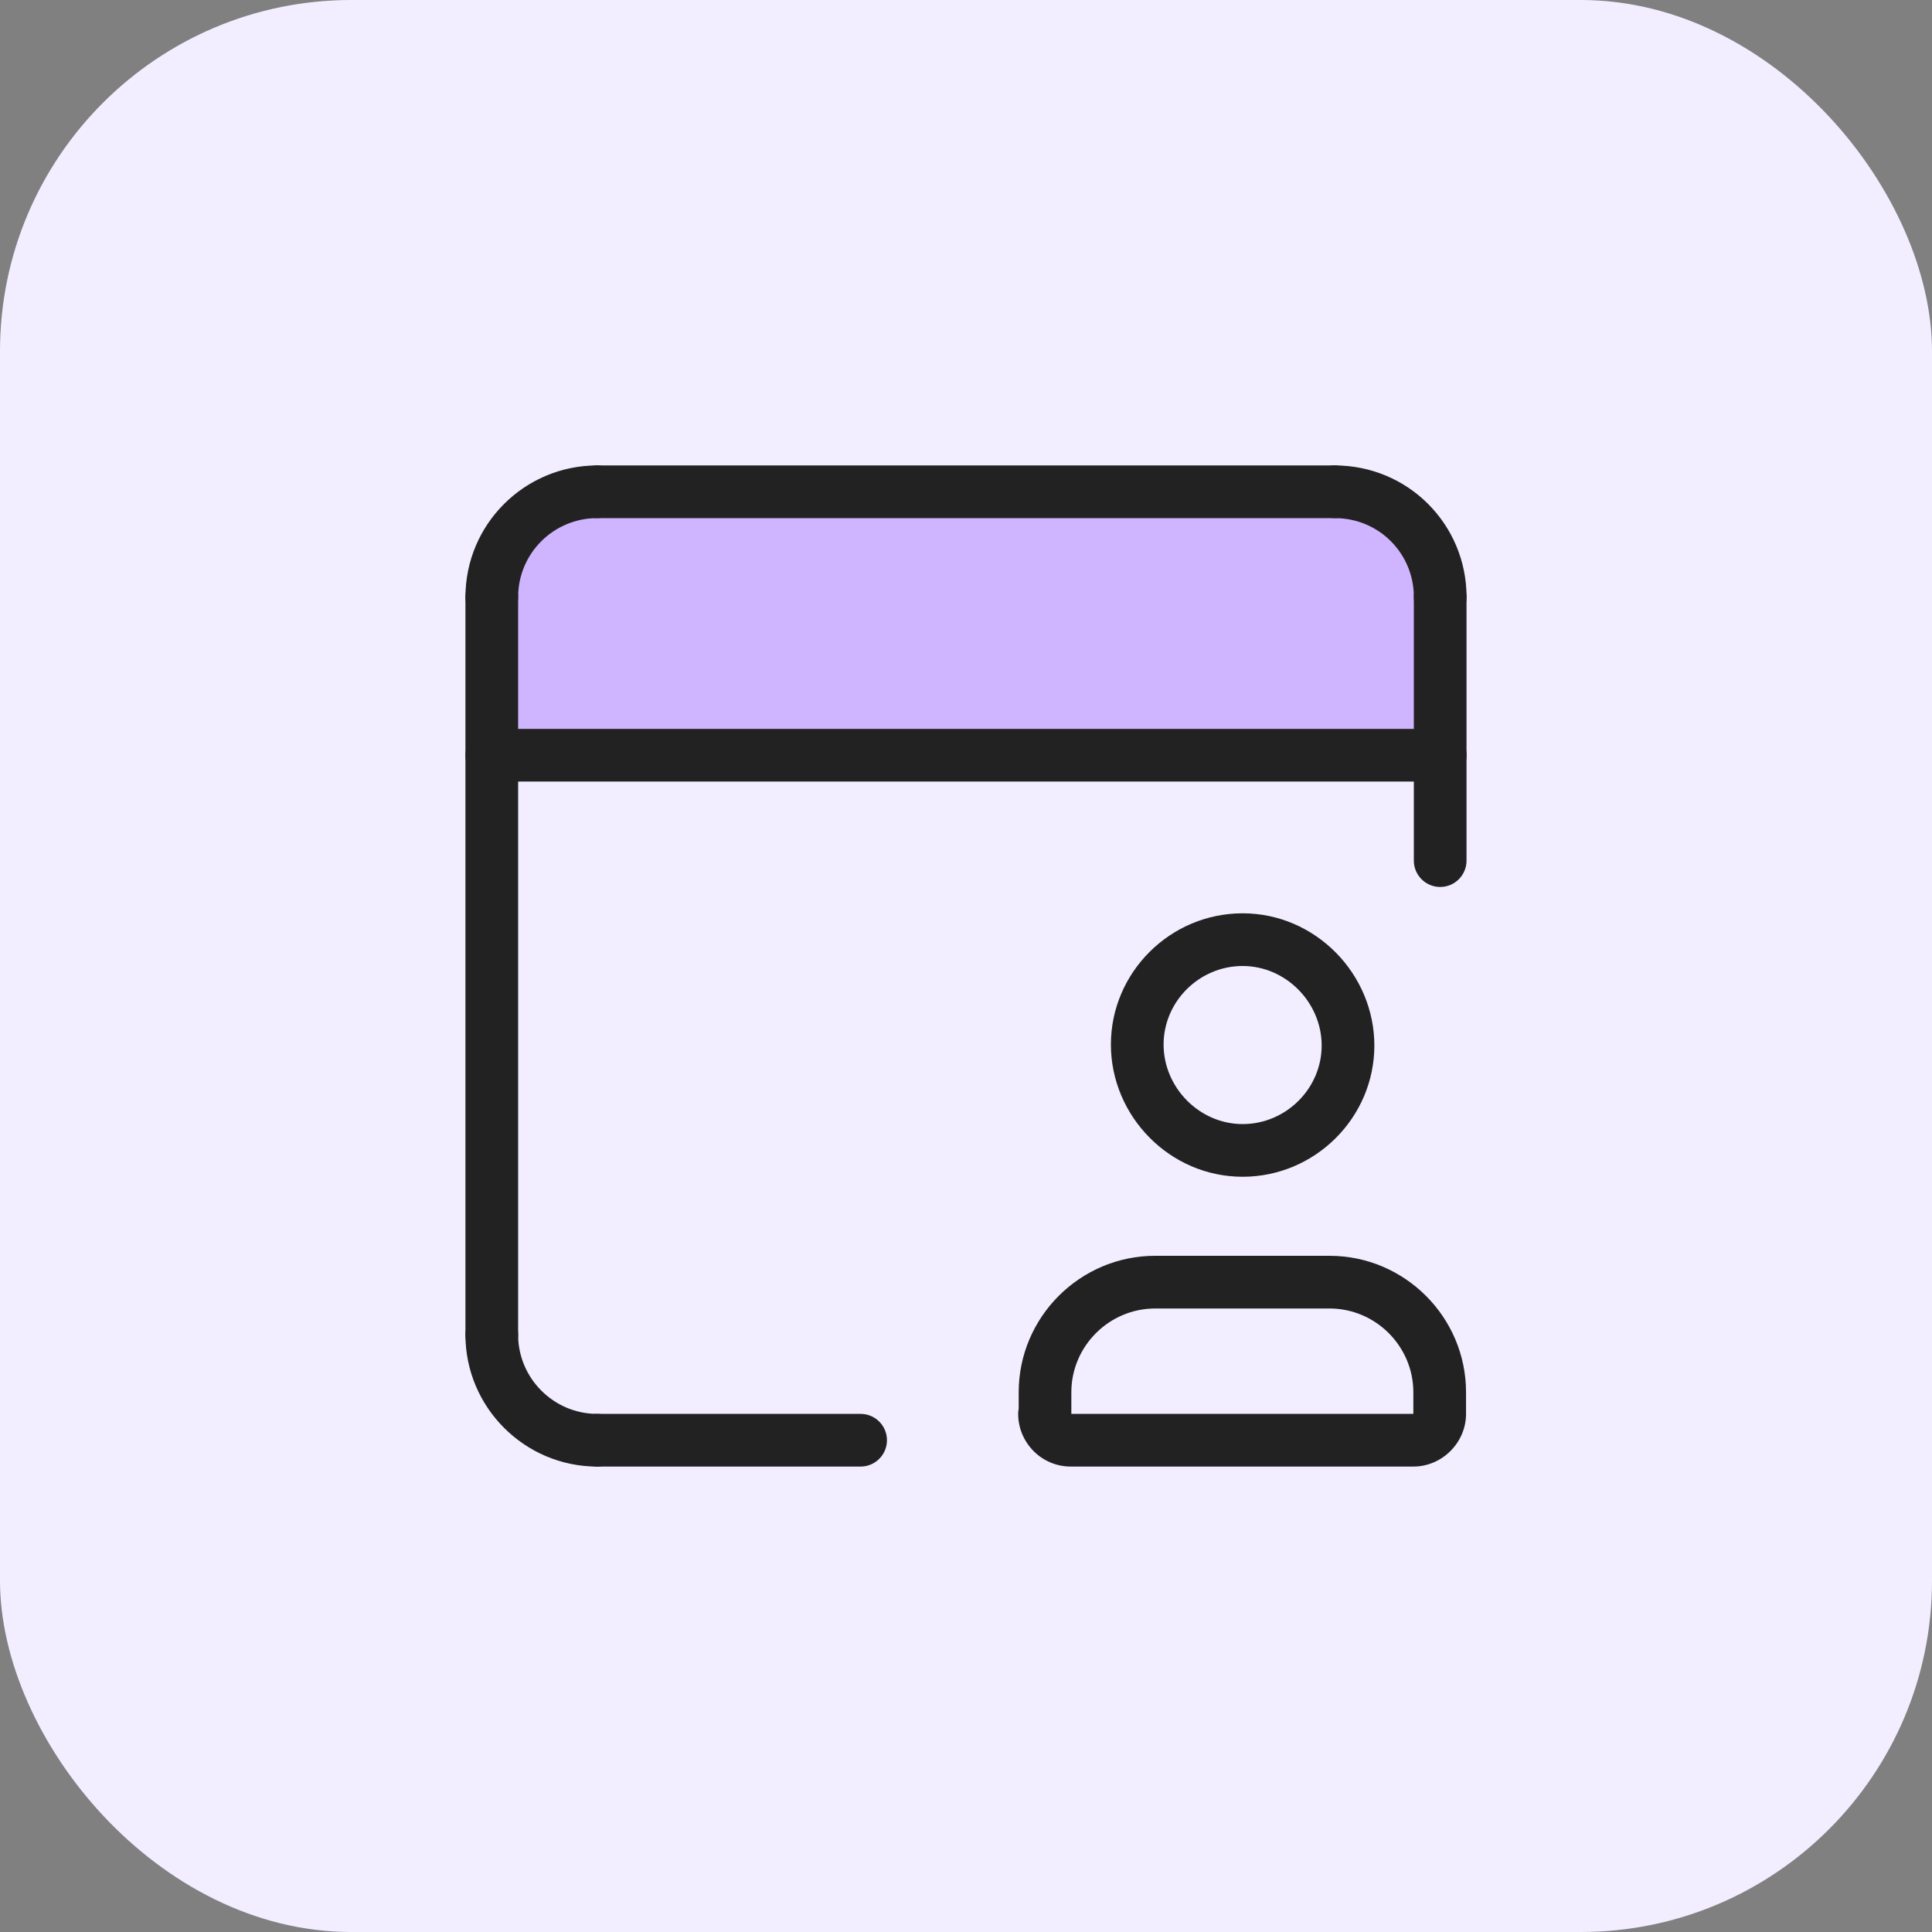
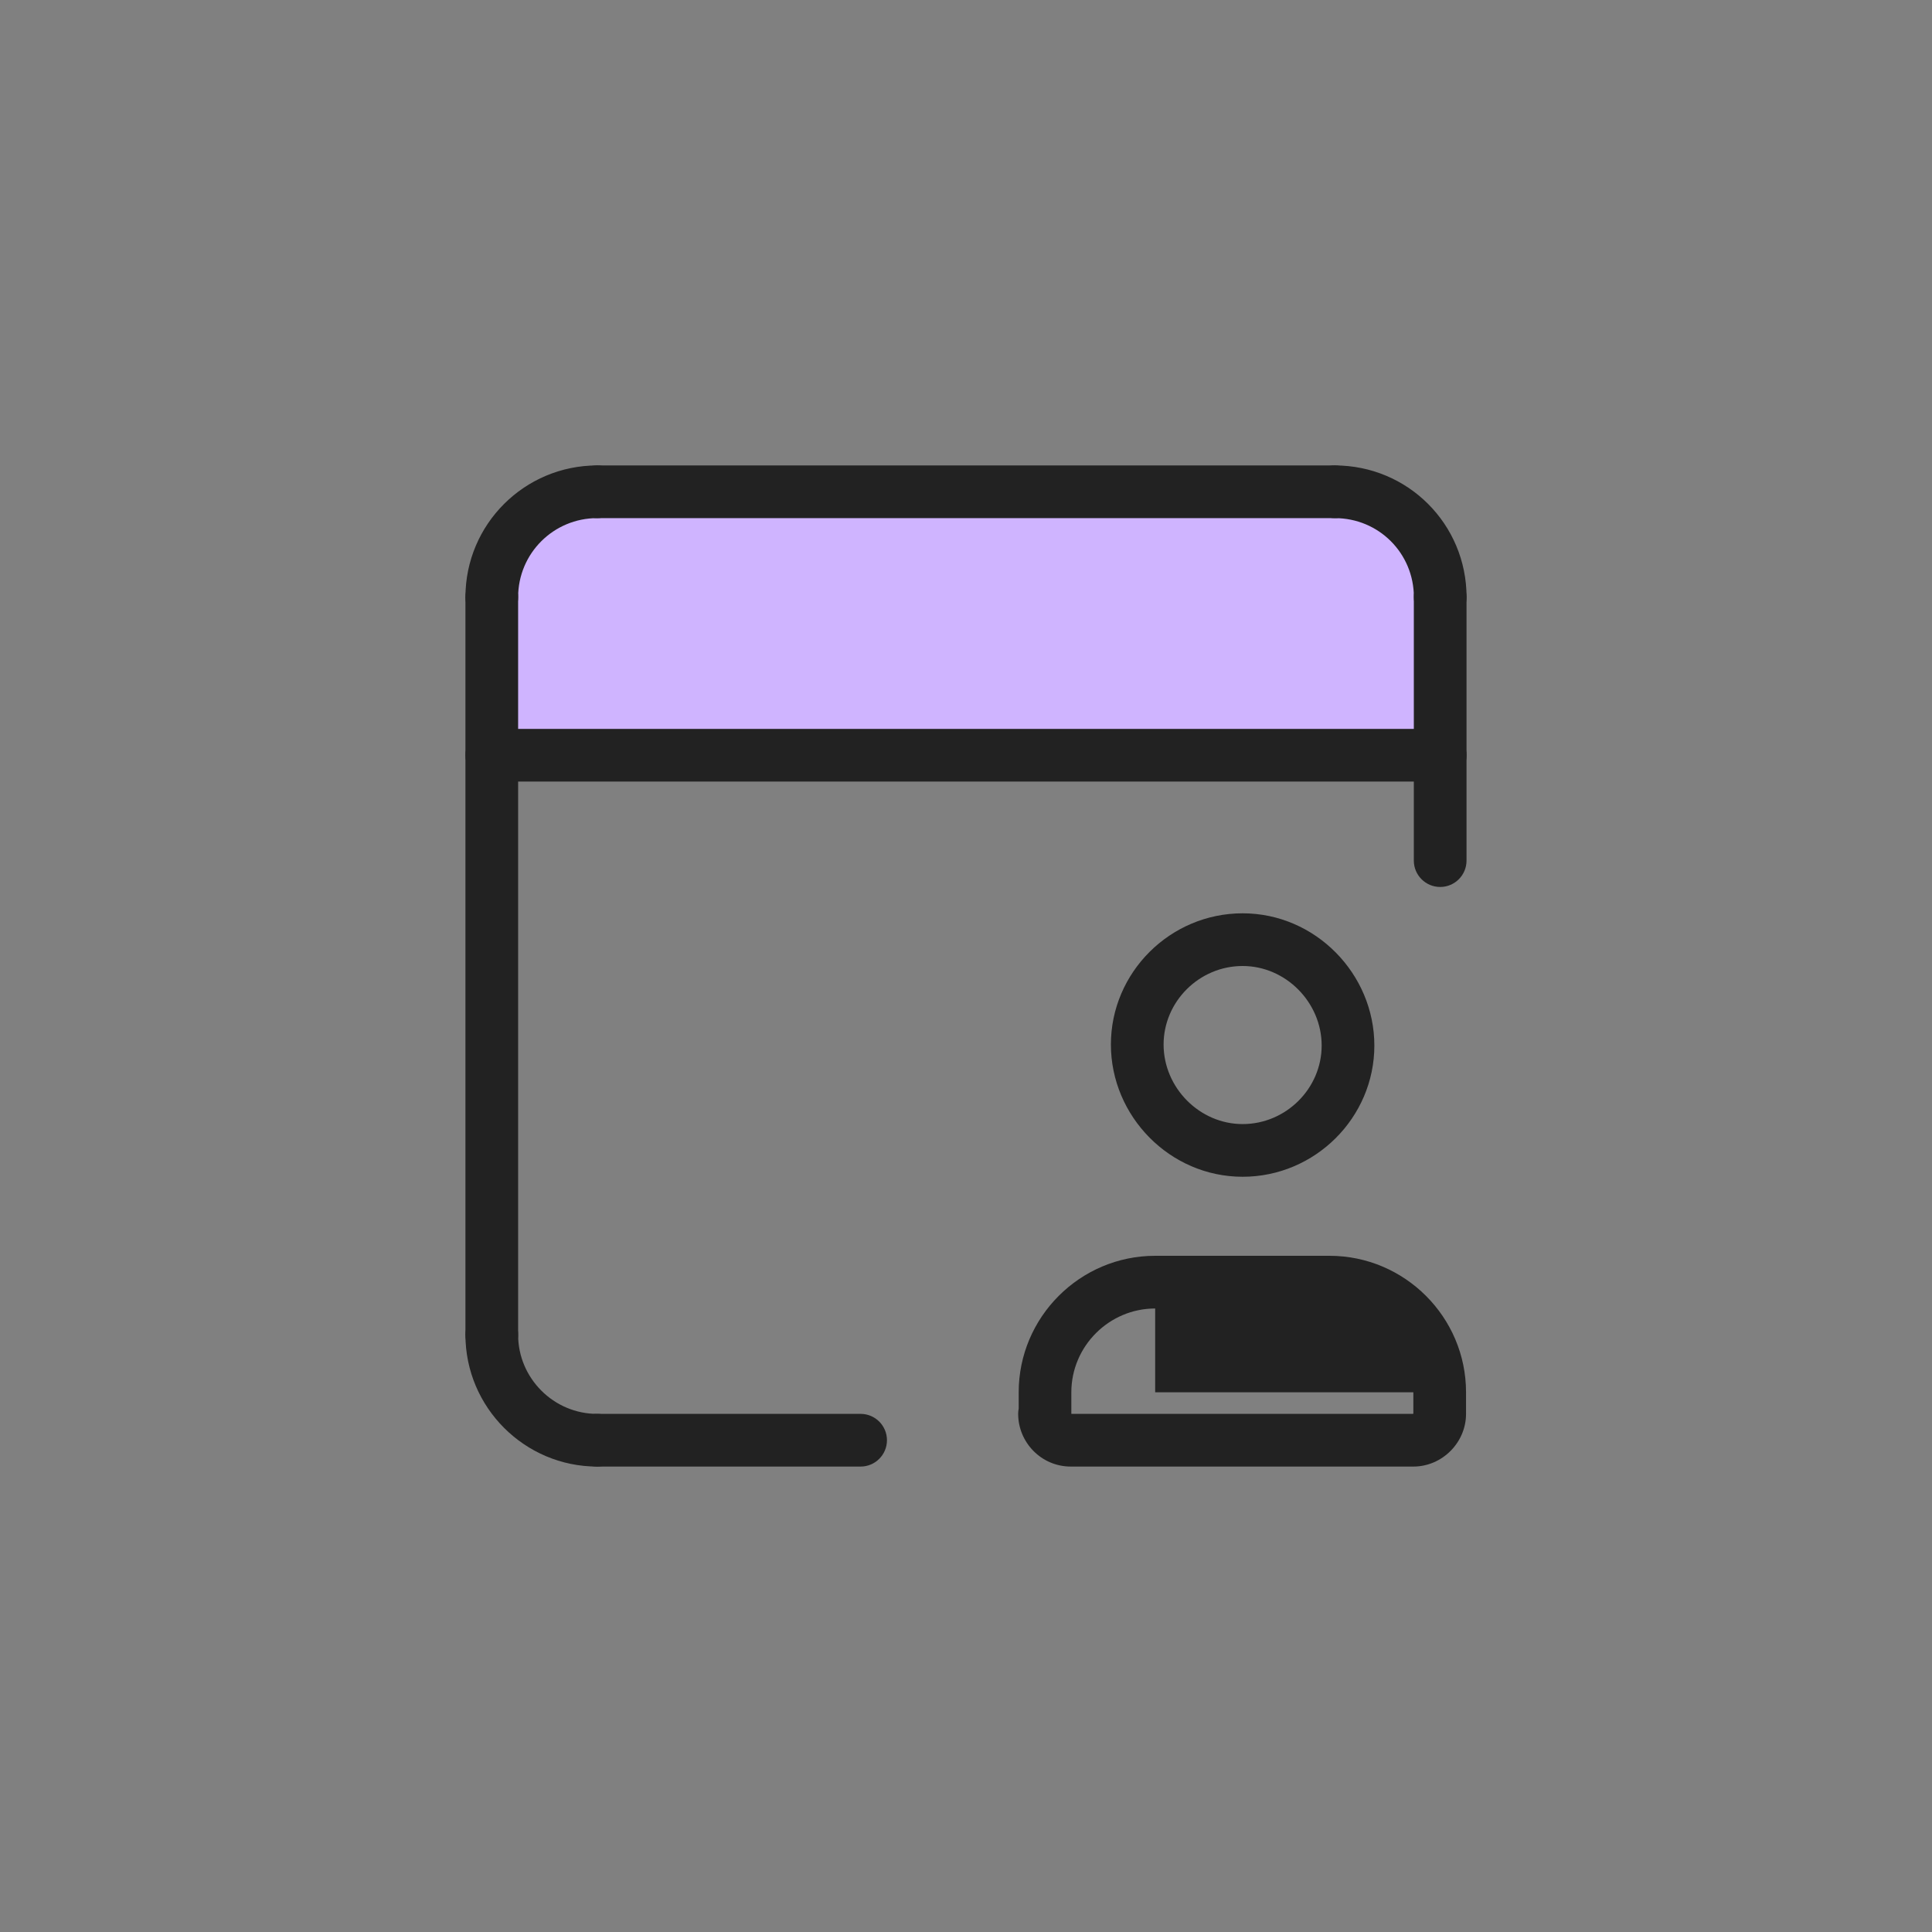
<svg xmlns="http://www.w3.org/2000/svg" width="44" height="44" viewBox="0 0 44 44" fill="none">
  <rect x="0" y="0" width="44" height="44" fill="#808080" stroke="none" />
-   <rect width="44" height="44" rx="8" fill="#F3EEFF" />
  <path fill-rule="evenodd" clip-rule="evenodd" d="M11.2 29.8C11.531 29.8 11.8 30.069 11.8 30.4C11.8 31.389 12.611 32.2 13.6 32.2C13.931 32.2 14.2 32.469 14.2 32.8C14.2 33.131 13.931 33.4 13.6 33.4C11.948 33.4 10.6 32.051 10.6 30.4C10.6 30.069 10.868 29.8 11.2 29.8Z" fill="#222222" />
  <path d="M11.6 12.8C11.6 11.916 12.316 11.2 13.2 11.2H31.2C32.083 11.2 32.8 11.916 32.8 12.8V17.2H11.6V12.8Z" fill="#CFB4FF" />
  <path fill-rule="evenodd" clip-rule="evenodd" d="M11.2 13C11.531 13 11.8 13.269 11.8 13.6V30.4C11.8 30.731 11.531 31 11.2 31C10.868 31 10.6 30.731 10.6 30.4V13.6C10.6 13.269 10.868 13 11.2 13Z" fill="#222222" />
  <path fill-rule="evenodd" clip-rule="evenodd" d="M13 32.8C13 32.469 13.269 32.2 13.6 32.2H19.6C19.931 32.2 20.2 32.469 20.2 32.8C20.2 33.131 19.931 33.4 19.6 33.4H13.6C13.269 33.4 13 33.131 13 32.8Z" fill="#222222" />
  <path fill-rule="evenodd" clip-rule="evenodd" d="M29.8 11.2C29.8 10.869 30.068 10.6 30.4 10.6C32.063 10.6 33.4 11.937 33.4 13.6C33.4 13.931 33.131 14.2 32.8 14.2C32.468 14.2 32.2 13.931 32.2 13.6C32.2 12.599 31.4 11.8 30.4 11.8C30.068 11.8 29.8 11.531 29.8 11.2Z" fill="#222222" />
  <path fill-rule="evenodd" clip-rule="evenodd" d="M32.799 13C33.131 13 33.399 13.269 33.399 13.6V19.6C33.399 19.931 33.131 20.2 32.799 20.2C32.468 20.2 32.199 19.931 32.199 19.6V13.6C32.199 13.269 32.468 13 32.799 13Z" fill="#222222" />
  <path fill-rule="evenodd" clip-rule="evenodd" d="M13 11.2C13 10.869 13.269 10.6 13.6 10.6H30.4C30.731 10.6 31 10.869 31 11.2C31 11.531 30.731 11.8 30.4 11.8H13.6C13.269 11.8 13 11.531 13 11.2Z" fill="#222222" />
  <path fill-rule="evenodd" clip-rule="evenodd" d="M10.6 13.6C10.6 11.935 11.95 10.6 13.6 10.6C13.931 10.6 14.2 10.869 14.2 11.2C14.2 11.531 13.931 11.8 13.6 11.8C12.609 11.8 11.8 12.601 11.8 13.6C11.8 13.931 11.531 14.2 11.2 14.2C10.868 14.2 10.6 13.931 10.6 13.6Z" fill="#222222" />
-   <path fill-rule="evenodd" clip-rule="evenodd" d="M26.308 29.8C25.259 29.8 24.399 30.659 24.399 31.708V32.2H32.181C32.182 32.199 32.184 32.198 32.185 32.197C32.186 32.196 32.187 32.195 32.188 32.194V31.708C32.188 30.659 31.328 29.8 30.279 29.8H26.308ZM23.2 32.08C23.192 32.119 23.188 32.159 23.188 32.2C23.188 32.847 23.712 33.4 24.387 33.4H32.188C32.843 33.4 33.388 32.855 33.388 32.2V31.708C33.388 29.997 31.991 28.6 30.279 28.6H26.308C24.596 28.6 23.2 29.997 23.2 31.708V32.08Z" fill="#222222" />
+   <path fill-rule="evenodd" clip-rule="evenodd" d="M26.308 29.8C25.259 29.8 24.399 30.659 24.399 31.708V32.2H32.181C32.182 32.199 32.184 32.198 32.185 32.197C32.186 32.196 32.187 32.195 32.188 32.194V31.708H26.308ZM23.2 32.08C23.192 32.119 23.188 32.159 23.188 32.2C23.188 32.847 23.712 33.4 24.387 33.4H32.188C32.843 33.4 33.388 32.855 33.388 32.2V31.708C33.388 29.997 31.991 28.6 30.279 28.6H26.308C24.596 28.6 23.2 29.997 23.2 31.708V32.08Z" fill="#222222" />
  <path fill-rule="evenodd" clip-rule="evenodd" d="M25.3 23.788C25.3 22.147 26.65 20.8 28.3 20.8C29.957 20.8 31.3 22.178 31.3 23.812C31.3 25.453 29.949 26.8 28.3 26.8C26.643 26.8 25.3 25.422 25.3 23.788ZM28.3 22C27.309 22 26.5 22.813 26.5 23.788C26.5 24.77 27.317 25.6 28.3 25.6C29.29 25.6 30.1 24.787 30.1 23.812C30.1 22.829 29.283 22 28.3 22Z" fill="#222222" />
  <path fill-rule="evenodd" clip-rule="evenodd" d="M10.6 17.2C10.6 16.869 10.868 16.6 11.2 16.6H32.8C33.131 16.6 33.4 16.869 33.4 17.2C33.4 17.531 33.131 17.8 32.8 17.8H11.2C10.868 17.8 10.6 17.531 10.6 17.2Z" fill="#222222" />
</svg>